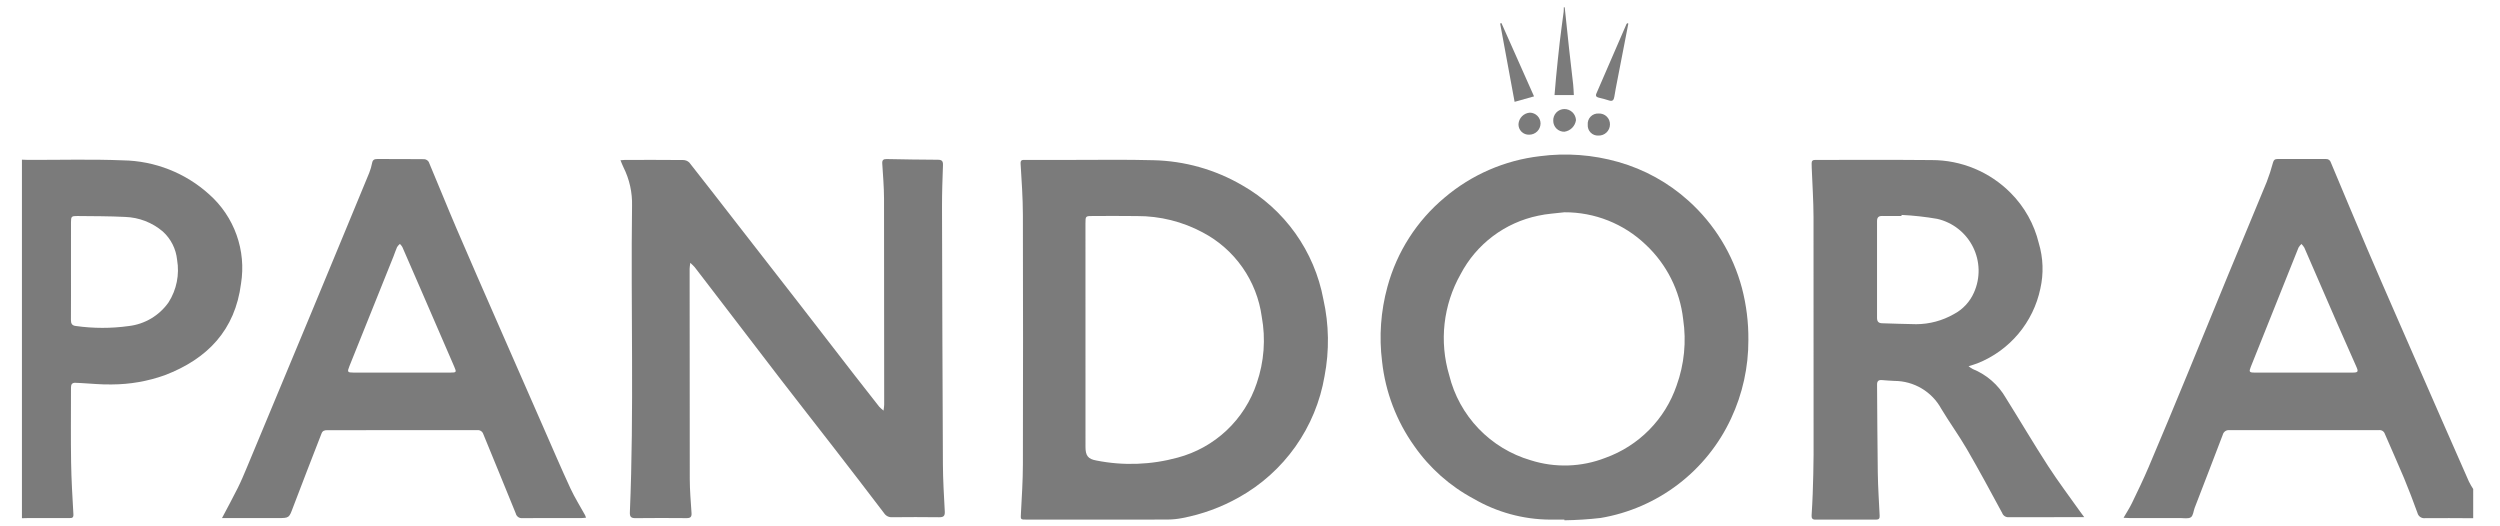
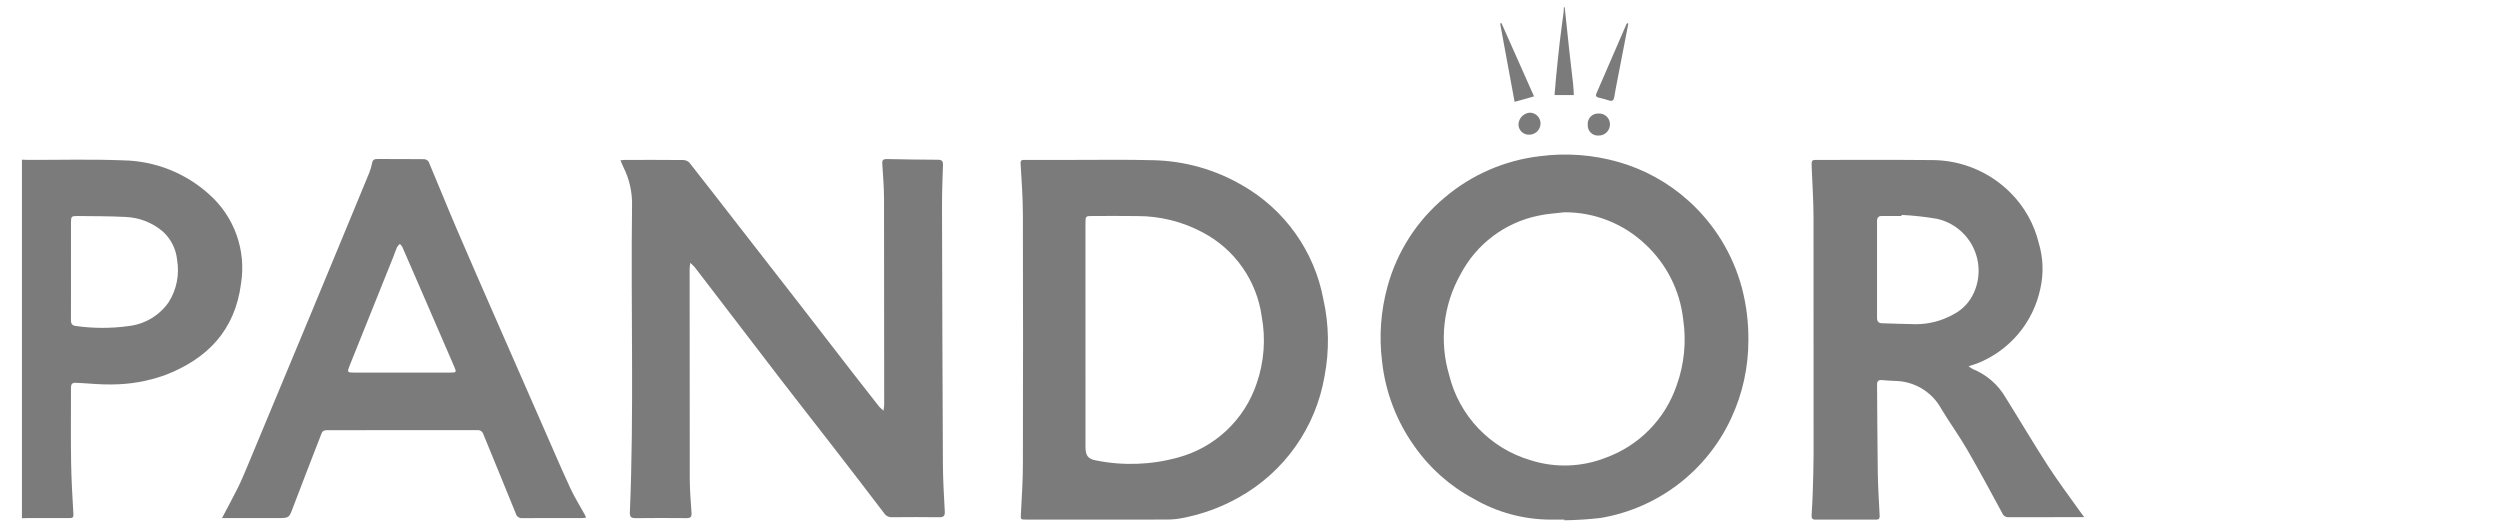
<svg xmlns="http://www.w3.org/2000/svg" width="342" height="72" viewBox="0 0 342 72" fill="none">
  <g clip-path="url(#clip0_313_10386)">
-     <path d="M338.333 70.893C336.146 70.885 333.958 70.86 331.772 70.882C331.537 70.917 331.299 70.863 331.102 70.731C330.906 70.599 330.766 70.399 330.709 70.169C330.127 68.568 329.526 66.973 328.871 65.401C328.023 63.369 327.107 61.365 326.241 59.34C326.185 59.175 326.072 59.036 325.924 58.945C325.775 58.854 325.6 58.819 325.427 58.844C318.615 58.855 311.802 58.854 304.989 58.842C304.785 58.819 304.579 58.87 304.41 58.987C304.242 59.105 304.122 59.28 304.073 59.479C302.811 62.8 301.526 66.112 300.249 69.427C300.241 69.447 300.233 69.466 300.226 69.485C300.065 69.927 300.026 70.556 299.71 70.763C299.354 70.997 298.748 70.867 298.25 70.868C295.938 70.874 293.625 70.874 291.312 70.869C291.073 70.869 290.834 70.849 290.502 70.835C290.928 70.093 291.338 69.471 291.659 68.804C292.443 67.177 293.232 65.55 293.937 63.888C295.738 59.641 297.515 55.384 299.267 51.117C301.132 46.603 302.966 42.077 304.829 37.563C306.574 33.337 308.35 29.125 310.085 24.895C310.421 24.023 310.71 23.133 310.95 22.23C311.047 21.892 311.19 21.752 311.548 21.754C313.756 21.765 315.964 21.765 318.173 21.754C318.326 21.739 318.479 21.779 318.605 21.866C318.731 21.954 318.822 22.084 318.862 22.232C320.518 26.2 322.188 30.163 323.869 34.12C325.075 36.95 326.31 39.768 327.54 42.587C329.735 47.616 331.934 52.643 334.136 57.669C335.337 60.41 336.542 63.149 337.751 65.886C337.927 66.234 338.121 66.573 338.334 66.9L338.333 70.893ZM315.1 50.971C317.35 50.971 319.601 50.971 321.851 50.97C322.567 50.969 322.648 50.844 322.371 50.218C321.497 48.242 320.616 46.269 319.753 44.288C318.242 40.819 316.745 37.345 315.232 33.878C315.121 33.693 314.987 33.524 314.833 33.373C314.677 33.523 314.543 33.693 314.433 33.879C313.919 35.128 313.43 36.387 312.928 37.641C311.254 41.827 309.579 46.013 307.903 50.199C307.638 50.862 307.708 50.968 308.412 50.97C310.641 50.974 312.871 50.975 315.1 50.971Z" fill="#7B7B7B" />
    <path d="M3 21.843C3.291 21.854 3.582 21.874 3.873 21.874C8.184 21.884 12.501 21.762 16.806 21.935C21.184 22.002 25.389 23.662 28.632 26.604C30.321 28.105 31.604 30.009 32.363 32.138C33.122 34.267 33.332 36.553 32.973 38.784C32.165 45.158 28.381 49.106 22.52 51.336C20.204 52.16 17.765 52.584 15.307 52.592C13.898 52.631 12.483 52.471 11.07 52.401C10.822 52.389 10.571 52.382 10.322 52.369C9.896 52.346 9.712 52.562 9.713 52.969C9.713 53.115 9.709 53.261 9.709 53.406C9.711 56.691 9.674 59.977 9.727 63.261C9.766 65.627 9.904 67.992 10.042 70.355C10.074 70.905 9.778 70.869 9.436 70.869C7.582 70.871 5.728 70.871 3.874 70.871C3.583 70.871 3.292 70.886 3 70.893L3 21.843ZM9.709 37.023C9.709 39.269 9.719 41.515 9.702 43.761C9.698 44.266 9.861 44.548 10.385 44.597C12.778 44.935 15.206 44.937 17.599 44.605C18.689 44.48 19.74 44.126 20.683 43.565C21.625 43.004 22.438 42.249 23.067 41.351C24.16 39.626 24.573 37.557 24.227 35.545C24.078 34.056 23.383 32.676 22.274 31.671C20.832 30.443 19.017 29.74 17.124 29.676C14.942 29.563 12.754 29.578 10.568 29.551C9.783 29.541 9.712 29.623 9.711 30.409C9.707 32.614 9.707 34.818 9.709 37.023Z" fill="#7B7B7B" />
    <path d="M214.052 1C214.25 2.878 214.441 4.756 214.647 6.633C214.828 8.282 215.03 9.928 215.211 11.577C215.261 12.028 215.27 12.485 215.301 13.002H212.66C212.731 12.175 212.791 11.376 212.869 10.579C213.029 8.97 213.186 7.36 213.372 5.753C213.531 4.373 213.732 2.998 213.907 1.62C213.933 1.415 213.921 1.207 213.927 1L214.052 1Z" fill="#7B7B7B" />
    <path d="M84.881 21.919C85.144 21.901 85.324 21.878 85.504 21.877C88.15 21.875 90.797 21.865 93.443 21.891C93.761 21.89 94.068 22.013 94.297 22.234C96.516 25.041 98.701 27.874 100.897 30.698C103.668 34.261 106.439 37.823 109.212 41.384C111.775 44.688 114.333 47.995 116.886 51.306C118.007 52.753 119.135 54.195 120.27 55.63C120.456 55.825 120.655 56.005 120.866 56.172C120.911 55.792 120.957 55.58 120.957 55.368C120.956 45.966 120.949 36.565 120.935 27.163C120.93 25.565 120.791 23.968 120.693 22.372C120.664 21.904 120.837 21.749 121.299 21.759C123.631 21.806 125.963 21.843 128.296 21.853C128.839 21.856 129.019 22.031 128.999 22.581C128.929 24.492 128.863 26.404 128.867 28.315C128.893 40.044 128.934 51.774 128.989 63.503C129 65.663 129.133 67.822 129.247 69.979C129.279 70.593 129.067 70.766 128.472 70.758C126.326 70.73 124.18 70.734 122.034 70.756C121.819 70.768 121.605 70.723 121.414 70.626C121.222 70.528 121.06 70.382 120.943 70.202C118.638 67.172 116.318 64.154 113.985 61.145C111.605 58.07 109.199 55.014 106.826 51.933C103.425 47.517 100.035 43.092 96.655 38.66C96.111 37.95 95.572 37.236 95.02 36.532C94.834 36.329 94.638 36.137 94.43 35.956C94.386 36.339 94.341 36.549 94.341 36.759C94.341 46.348 94.347 55.937 94.36 65.526C94.364 67.081 94.5 68.637 94.602 70.191C94.636 70.711 94.451 70.883 93.934 70.879C91.6 70.859 89.266 70.854 86.933 70.882C86.326 70.889 86.141 70.691 86.166 70.09C86.752 56.12 86.279 42.143 86.464 28.171C86.515 26.338 86.112 24.522 85.289 22.884C85.143 22.594 85.035 22.285 84.881 21.919Z" fill="#7B7B7B" />
    <path d="M150.512 71.081C147.157 71.081 143.802 71.081 140.447 71.081C139.579 71.081 139.62 71.082 139.664 70.224C139.779 68.004 139.927 65.782 139.932 63.56C139.959 52.162 139.959 40.763 139.931 29.364C139.925 27.04 139.757 24.714 139.618 22.392C139.586 21.843 139.874 21.876 140.221 21.876C142.346 21.876 144.472 21.876 146.597 21.876C150.327 21.881 154.059 21.813 157.786 21.918C162.053 22.013 166.225 23.189 169.913 25.335C172.792 26.97 175.28 29.214 177.201 31.91C179.122 34.606 180.431 37.69 181.037 40.944C181.812 44.4 181.867 47.978 181.198 51.455C180.609 54.928 179.246 58.223 177.211 61.098C175.176 63.972 172.521 66.353 169.442 68.062C167.041 69.409 164.438 70.358 161.733 70.871C161.085 71 160.425 71.067 159.764 71.072C156.68 71.093 153.596 71.081 150.512 71.081ZM148.493 45.794C148.493 50.909 148.494 56.024 148.495 61.139C148.496 62.318 148.826 62.799 149.991 62.999C153.678 63.732 157.485 63.595 161.11 62.6C163.616 61.931 165.917 60.65 167.805 58.872C169.693 57.093 171.11 54.873 171.926 52.411C172.931 49.488 173.165 46.355 172.606 43.316C172.275 40.893 171.37 38.584 169.967 36.581C168.564 34.578 166.704 32.939 164.54 31.8C161.775 30.315 158.683 29.544 155.544 29.558C153.545 29.528 151.545 29.548 149.545 29.548C148.493 29.548 148.491 29.549 148.491 30.573C148.491 35.647 148.491 40.72 148.493 45.794Z" fill="#7B7B7B" />
    <path d="M214.006 71.081C213.339 71.081 212.672 71.069 212.006 71.083C208.347 71.053 204.76 70.069 201.598 68.23C198.351 66.497 195.562 64.019 193.459 60.999C191.038 57.596 189.527 53.63 189.071 49.478C188.638 46.048 188.886 42.566 189.801 39.232C191.094 34.457 193.826 30.195 197.625 27.026C201.314 23.897 205.847 21.928 210.652 21.367C214.252 20.894 217.912 21.164 221.403 22.162C224.961 23.173 228.24 24.988 230.987 27.465C234.537 30.654 237.08 34.81 238.303 39.423C238.905 41.734 239.2 44.115 239.178 46.504C239.192 50.216 238.384 53.885 236.812 57.248C235.165 60.793 232.681 63.884 229.573 66.254C226.465 68.625 222.828 70.205 218.974 70.856C217.326 71.046 215.67 71.152 214.011 71.176L214.006 71.081ZM214.006 29.04C212.813 29.191 211.598 29.243 210.43 29.508C208.177 29.973 206.054 30.932 204.217 32.317C202.379 33.702 200.872 35.479 199.806 37.518C198.631 39.597 197.888 41.891 197.62 44.264C197.353 46.637 197.568 49.04 198.252 51.328C198.928 54.072 200.312 56.591 202.268 58.633C204.223 60.674 206.679 62.167 209.392 62.961C212.735 64.024 216.342 63.909 219.611 62.635C221.872 61.824 223.922 60.515 225.609 58.804C227.296 57.094 228.577 55.026 229.356 52.753C230.406 49.85 230.715 46.73 230.257 43.677C229.82 39.773 228.003 36.152 225.133 33.469C222.14 30.605 218.149 29.017 214.006 29.04Z" fill="#7B7B7B" />
    <path d="M285.125 70.747C284.094 70.747 283.222 70.747 282.349 70.747C279.828 70.747 277.308 70.739 274.787 70.755C274.596 70.768 274.405 70.719 274.244 70.614C274.084 70.509 273.961 70.355 273.896 70.174C272.318 67.249 270.74 64.322 269.072 61.447C267.977 59.561 266.684 57.789 265.564 55.917C264.936 54.769 264.012 53.811 262.888 53.141C261.764 52.472 260.481 52.115 259.173 52.109C258.592 52.088 258.011 52.038 257.431 51.993C256.985 51.958 256.778 52.142 256.782 52.6C256.816 56.633 256.82 60.666 256.882 64.698C256.912 66.649 257.042 68.599 257.136 70.549C257.154 70.912 257.042 71.085 256.65 71.085C253.88 71.078 251.109 71.078 248.338 71.085C247.903 71.087 247.808 70.861 247.828 70.493C247.883 69.519 247.949 68.545 247.978 67.57C248.032 65.784 248.096 63.997 248.098 62.21C248.108 51.376 248.106 40.542 248.09 29.708C248.085 27.466 247.93 25.225 247.845 22.984C247.837 22.776 247.84 22.568 247.832 22.361C247.818 22.015 247.989 21.866 248.326 21.878C248.409 21.882 248.492 21.877 248.576 21.877C253.804 21.88 259.034 21.85 264.262 21.898C266.268 21.896 268.254 22.292 270.105 23.062C271.957 23.832 273.638 24.961 275.051 26.384C276.944 28.282 278.278 30.664 278.908 33.269C279.513 35.288 279.586 37.43 279.119 39.486C278.64 41.769 277.603 43.898 276.099 45.682C274.595 47.465 272.673 48.848 270.504 49.706C270.168 49.842 269.813 49.931 269.297 50.097C269.476 50.243 269.667 50.372 269.869 50.483C271.778 51.255 273.373 52.646 274.397 54.433C276.34 57.533 278.195 60.689 280.182 63.759C281.57 65.904 283.117 67.946 284.594 70.034C284.735 70.234 284.886 70.426 285.125 70.747ZM260.135 29.402L260.12 29.549C259.245 29.549 258.37 29.561 257.495 29.544C256.994 29.535 256.778 29.739 256.779 30.246C256.787 34.656 256.787 39.066 256.779 43.475C256.778 43.963 256.961 44.209 257.467 44.222C259.027 44.259 260.587 44.337 262.147 44.35C263.948 44.342 265.716 43.869 267.28 42.977C268.511 42.332 269.485 41.287 270.041 40.013C270.479 39.03 270.695 37.963 270.672 36.887C270.648 35.811 270.387 34.754 269.907 33.791C269.426 32.828 268.739 31.983 267.893 31.317C267.048 30.651 266.065 30.181 265.016 29.94C263.402 29.66 261.772 29.48 260.135 29.402Z" fill="#7B7B7B" />
    <path d="M30.371 70.87C31.11 69.466 31.845 68.124 32.526 66.755C32.989 65.825 33.392 64.865 33.792 63.906C36.745 56.828 39.694 49.747 42.638 42.665C44.21 38.884 45.777 35.102 47.34 31.318C48.398 28.765 49.463 26.214 50.507 23.656C50.685 23.212 50.819 22.751 50.908 22.281C50.99 21.861 51.216 21.752 51.606 21.754C53.752 21.764 55.898 21.748 58.044 21.775C58.167 21.786 58.285 21.826 58.39 21.89C58.495 21.954 58.583 22.042 58.649 22.146C59.936 25.188 61.164 28.255 62.464 31.291C64.288 35.552 66.157 39.795 68.014 44.042C70.155 48.936 72.3 53.829 74.449 58.72C75.636 61.422 76.796 64.137 78.037 66.814C78.621 68.074 79.369 69.258 80.041 70.479C80.091 70.589 80.135 70.702 80.172 70.817C79.94 70.838 79.762 70.868 79.584 70.868C76.875 70.871 74.166 70.859 71.458 70.881C71.255 70.902 71.051 70.849 70.885 70.73C70.719 70.612 70.603 70.437 70.557 70.238C69.094 66.616 67.595 63.008 66.119 59.392C66.065 59.215 65.951 59.063 65.796 58.963C65.641 58.862 65.456 58.82 65.273 58.843C58.438 58.857 51.603 58.858 44.768 58.848C44.4 58.848 44.133 58.915 43.985 59.3C42.693 62.655 41.367 65.997 40.103 69.361C39.543 70.852 39.596 70.872 38.017 70.872H31.016L30.371 70.87ZM54.983 50.971C57.189 50.971 59.396 50.971 61.603 50.971C62.441 50.97 62.471 50.922 62.151 50.184C60.616 46.639 59.081 43.095 57.546 39.551C56.712 37.626 55.875 35.703 55.036 33.781C54.944 33.629 54.832 33.49 54.703 33.367C54.555 33.492 54.426 33.639 54.32 33.802C54.132 34.217 53.998 34.656 53.828 35.08C51.818 40.09 49.806 45.099 47.793 50.109C47.48 50.89 47.534 50.969 48.362 50.97C50.569 50.974 52.776 50.974 54.983 50.971Z" fill="#7B7B7B" />
    <path d="M209.855 13.183L207.197 13.931L205.219 3.213L205.398 3.159C206.866 6.461 208.335 9.764 209.855 13.183Z" fill="#7B7B7B" />
    <path d="M222.757 3.225C222.249 5.846 221.74 8.468 221.232 11.09C221.094 11.803 220.953 12.517 220.84 13.234C220.768 13.695 220.593 13.908 220.091 13.736C219.641 13.581 219.173 13.472 218.71 13.359C218.38 13.279 218.242 13.123 218.39 12.781C219.762 9.617 221.133 6.453 222.504 3.288C222.525 3.24 222.586 3.209 222.629 3.17L222.757 3.225Z" fill="#7B7B7B" />
-     <path d="M212.484 16.539C212.473 16.331 212.503 16.123 212.575 15.927C212.646 15.731 212.756 15.552 212.899 15.4C213.042 15.248 213.214 15.127 213.405 15.043C213.596 14.96 213.802 14.916 214.01 14.915C214.418 14.915 214.811 15.073 215.106 15.355C215.401 15.638 215.576 16.023 215.595 16.431C215.54 16.833 215.354 17.206 215.067 17.493C214.78 17.78 214.407 17.965 214.005 18.021C213.807 18.025 213.611 17.989 213.427 17.917C213.243 17.845 213.076 17.736 212.934 17.598C212.793 17.46 212.68 17.296 212.603 17.114C212.526 16.932 212.485 16.737 212.484 16.539Z" fill="#7B7B7B" />
    <path d="M217.203 17.063C217.185 16.86 217.21 16.656 217.279 16.464C217.347 16.273 217.455 16.098 217.597 15.952C217.739 15.806 217.911 15.693 218.101 15.62C218.291 15.547 218.495 15.516 218.698 15.529C218.9 15.518 219.103 15.55 219.293 15.622C219.483 15.693 219.656 15.803 219.802 15.945C219.947 16.087 220.061 16.258 220.137 16.446C220.213 16.635 220.249 16.837 220.243 17.04C220.24 17.242 220.197 17.442 220.116 17.628C220.036 17.813 219.919 17.981 219.773 18.121C219.626 18.261 219.454 18.371 219.265 18.444C219.076 18.517 218.875 18.552 218.672 18.546C218.475 18.558 218.277 18.528 218.092 18.458C217.908 18.388 217.74 18.279 217.601 18.138C217.462 17.998 217.354 17.829 217.285 17.643C217.217 17.458 217.189 17.26 217.203 17.063Z" fill="#7B7B7B" />
    <path d="M209.188 18.426C208.994 18.433 208.802 18.401 208.622 18.331C208.442 18.261 208.278 18.155 208.141 18.019C208.004 17.882 207.896 17.719 207.825 17.54C207.754 17.36 207.721 17.167 207.728 16.974C207.755 16.568 207.929 16.186 208.217 15.898C208.505 15.61 208.888 15.437 209.294 15.411C209.683 15.419 210.053 15.579 210.325 15.857C210.597 16.135 210.749 16.509 210.748 16.897C210.743 17.307 210.576 17.697 210.284 17.984C209.991 18.27 209.597 18.429 209.188 18.426Z" fill="#7B7B7B" />
  </g>
  <defs>
    <clipPath id="clip0_313_10386">
      <rect width="341.333" height="71.432" fill="white" />
    </clipPath>
  </defs>
</svg>